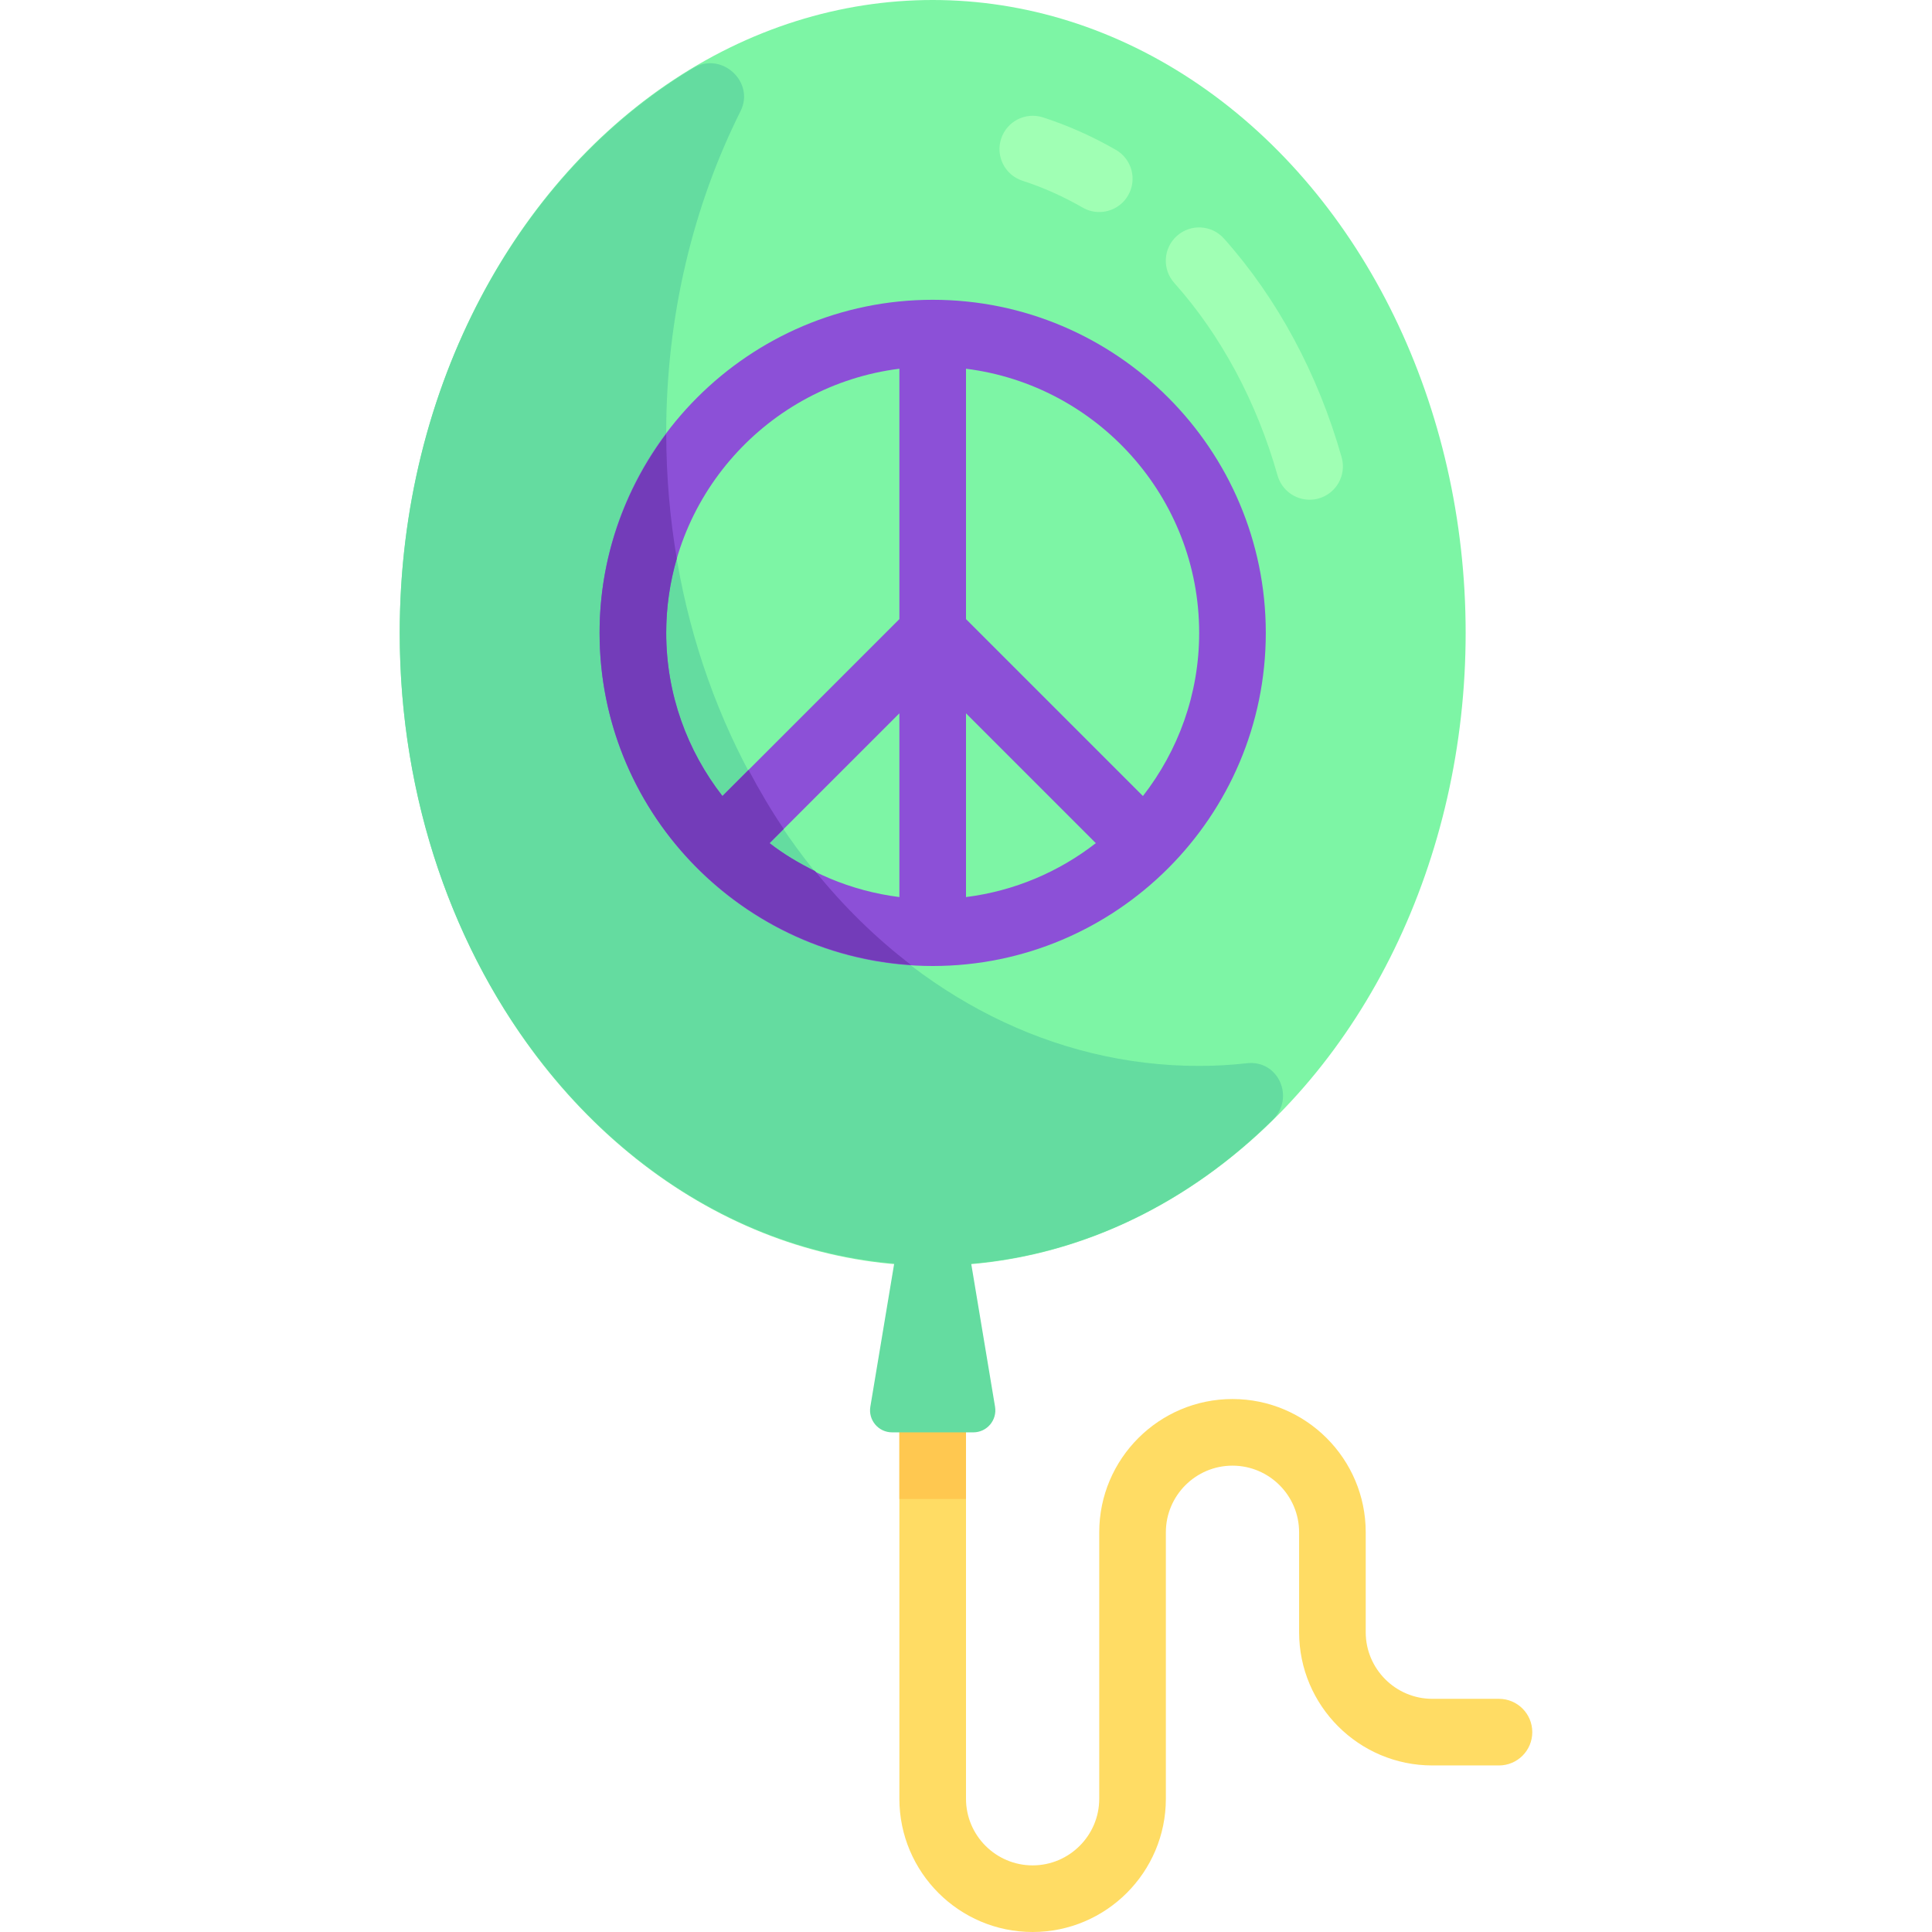
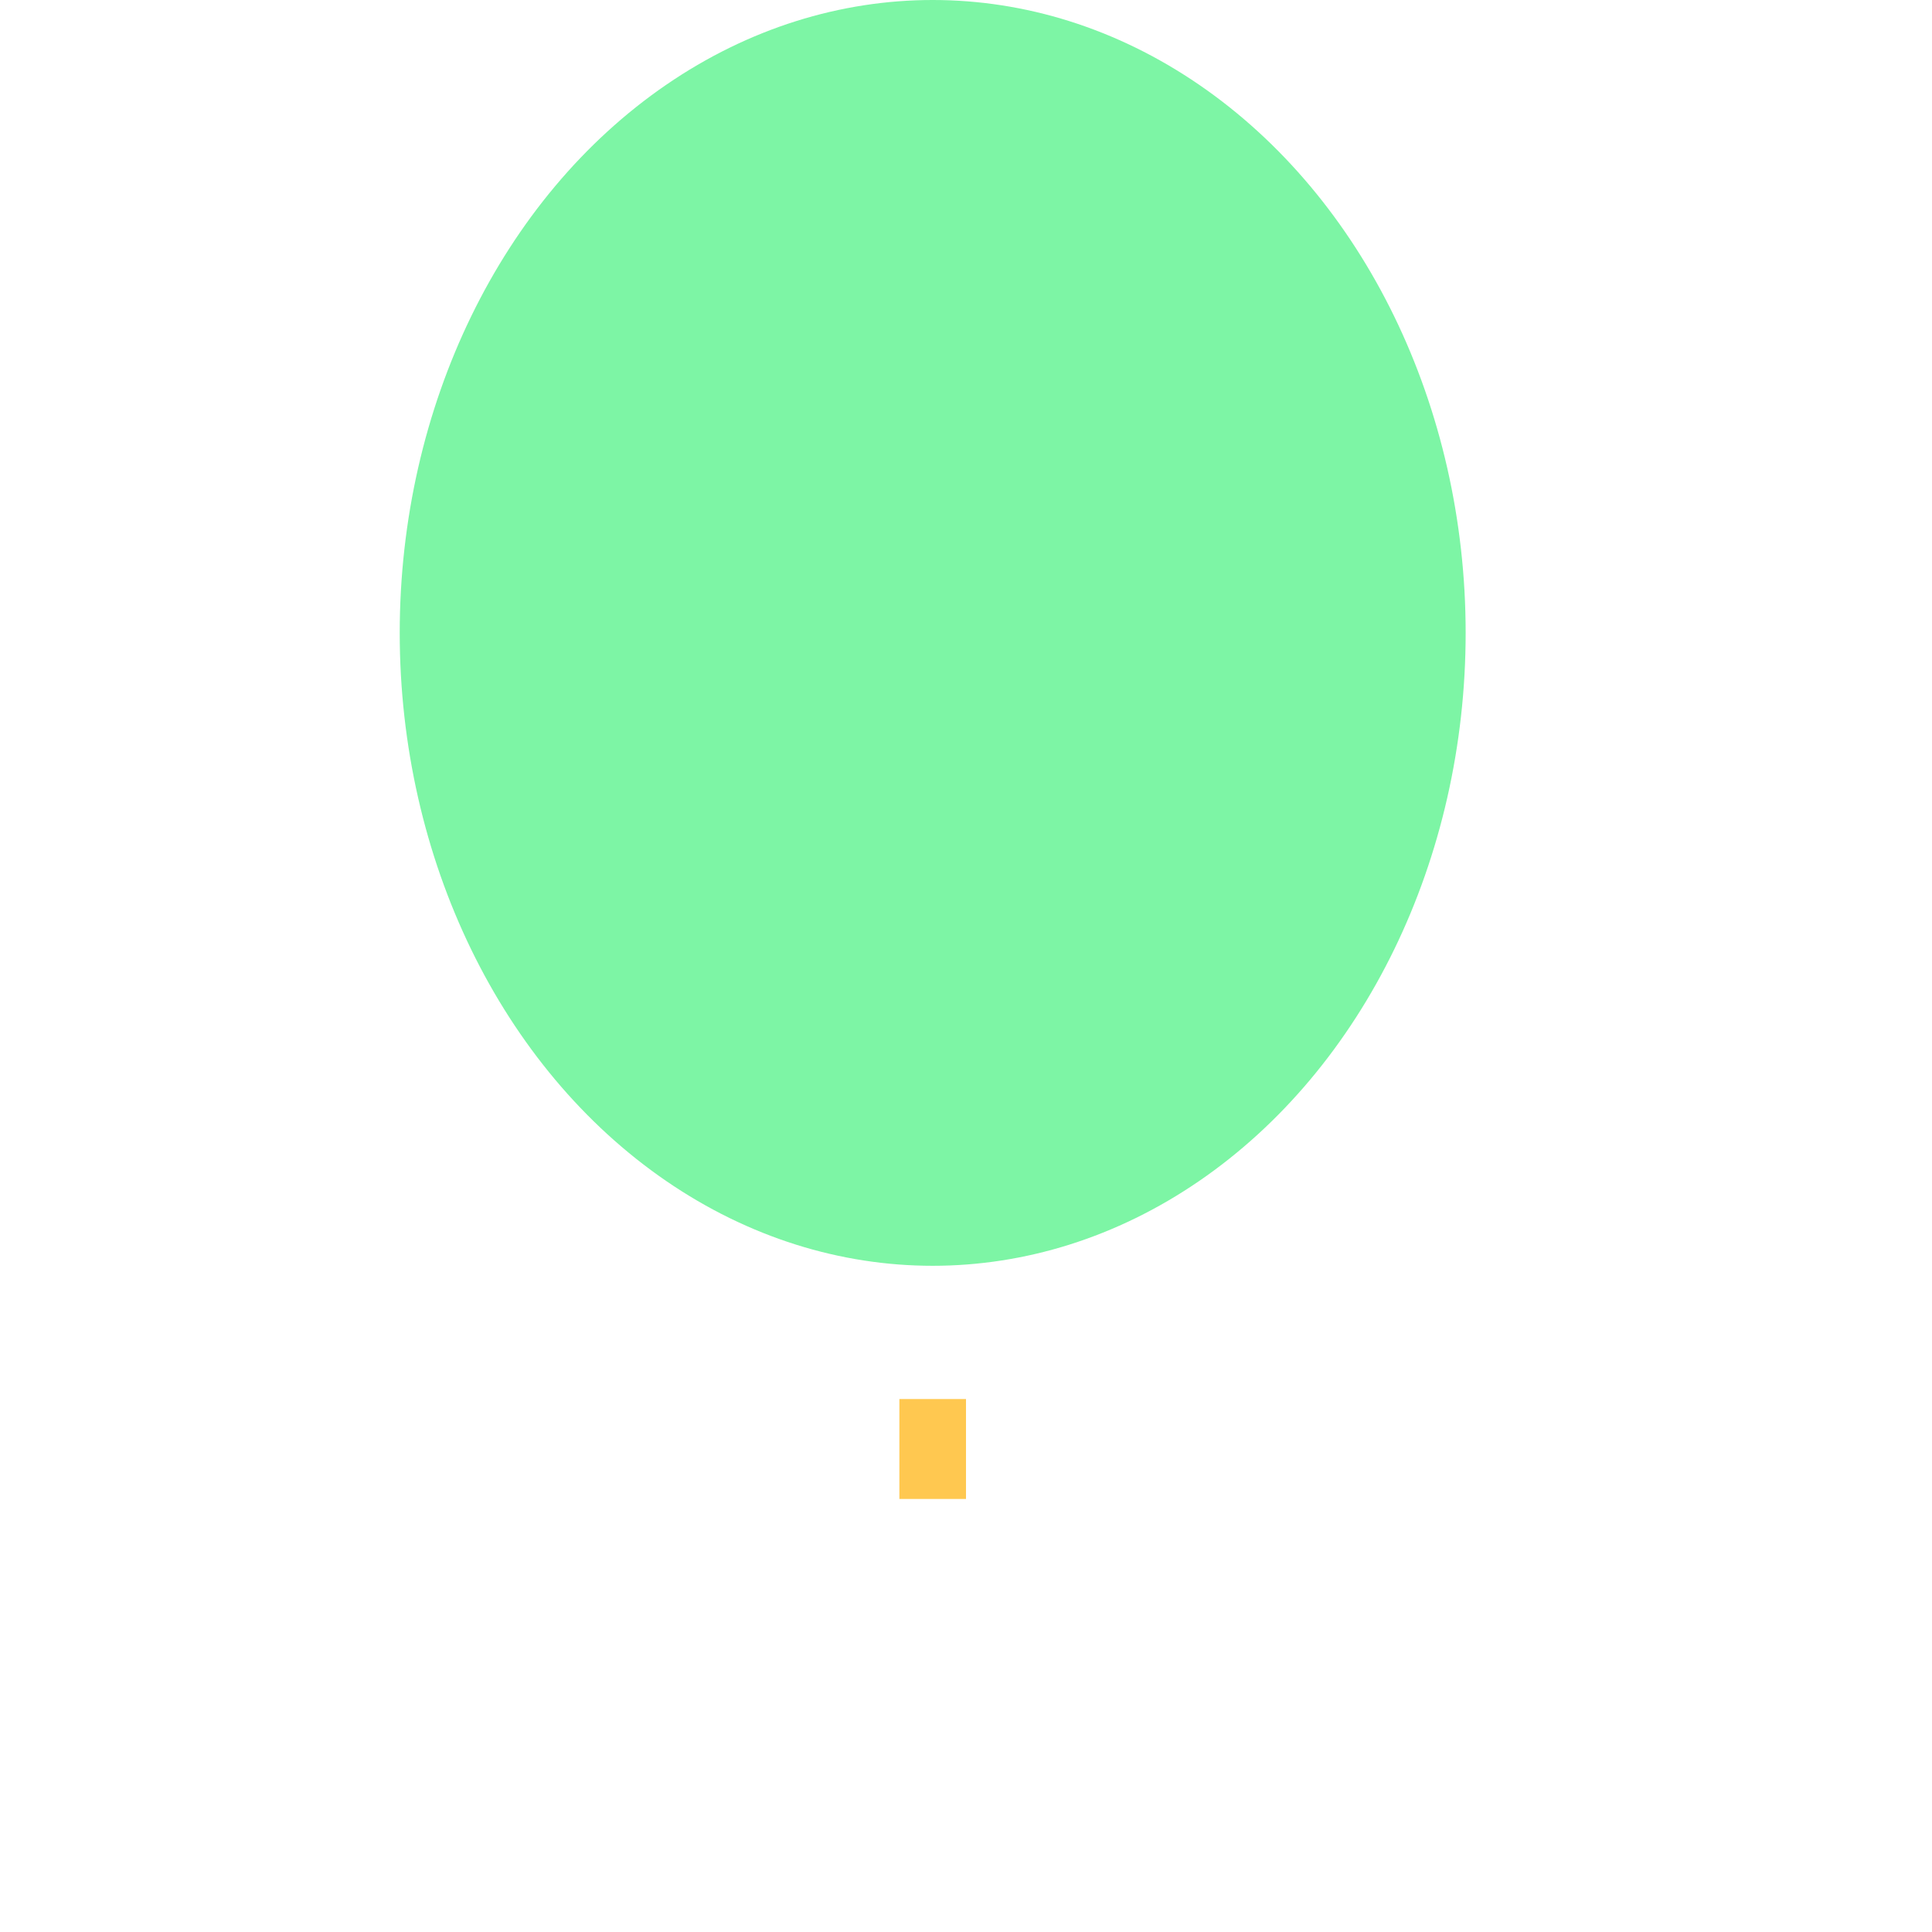
<svg xmlns="http://www.w3.org/2000/svg" version="1.1" id="Layer_1" viewBox="0 0 512 512" xml:space="preserve">
-   <path style="fill:#FFDC64;" d="M397.241,450.207h-17.655c-9.732,0-17.655-7.923-17.655-17.655v-26.483  c0-19.474-15.837-35.31-35.31-35.31s-35.31,15.837-35.31,35.31v70.621c0,9.732-7.923,17.655-17.655,17.655S256,486.422,256,476.69  V370.759h-17.655V476.69c0,19.474,15.837,35.31,35.31,35.31s35.31-15.837,35.31-35.31v-70.621c0-9.732,7.923-17.655,17.655-17.655  s17.655,7.923,17.655,17.655v26.483c0,19.474,15.837,35.31,35.31,35.31h17.655c4.879,0,8.828-3.948,8.828-8.828  S402.121,450.207,397.241,450.207z" />
  <rect x="238.345" y="370.759" style="fill:#FFC850;" width="17.655" height="26.483" />
  <ellipse style="fill:#7DF5A5;" cx="247.172" cy="167.724" rx="141.241" ry="167.724" />
-   <path style="fill:#64DCA0;" d="M330.484,281.764c-4.177,0.471-8.408,0.718-12.691,0.718c-78.005,0-141.241-75.093-141.241-167.724  c0-31.175,7.202-60.32,19.699-85.306c3.875-7.748-5.035-15.884-12.473-11.443c-46.151,27.558-77.846,84.181-77.846,149.715  c0,88.544,57.817,160.884,131.044,167.113l-6.326,37.955c-0.593,3.556,2.15,6.795,5.756,6.795h21.534  c3.606,0,6.348-3.238,5.756-6.795l-6.314-37.884c30.296-2.585,57.94-16.45,79.936-38.187  C343.229,290.878,338.743,280.833,330.484,281.764z" />
-   <path style="fill:#8C50D7;" d="M247.172,79.448c-48.672,0-88.276,39.604-88.276,88.276S198.5,256,247.172,256  s88.276-39.604,88.276-88.276S295.844,79.448,247.172,79.448z M238.345,237.731c-12.866-1.615-24.643-6.698-34.407-14.291  l34.407-34.406V237.731z M256,189.035l34.407,34.407c-9.763,7.593-21.54,12.675-34.407,14.291V189.035z M176.552,167.724  c0-35.944,27.012-65.641,61.793-70.007v66.353l-46.889,46.889C182.152,198.996,176.552,184.017,176.552,167.724z M302.889,210.958  L256,164.07V97.717c34.781,4.366,61.793,34.063,61.793,70.007C317.793,184.017,312.193,198.996,302.889,210.958z" />
-   <path style="fill:#A0FFB4;" d="M347.052,132.431c-3.844,0-7.38-2.535-8.483-6.422c-5.535-19.534-15.009-37.181-27.38-51.034  c-3.242-3.638-2.931-9.216,0.707-12.466c3.629-3.233,9.198-2.94,12.466,0.707c14.138,15.837,24.931,35.887,31.19,57.983  c1.327,4.69-1.397,9.569-6.087,10.897C348.664,132.328,347.853,132.431,347.052,132.431z M291.31,56.19  c-1.492,0-3.009-0.38-4.396-1.181c-5.129-2.948-10.492-5.345-15.932-7.104c-4.638-1.5-7.181-6.474-5.681-11.112  c1.5-4.629,6.457-7.19,11.112-5.681c6.612,2.138,13.112,5.035,19.31,8.604c4.224,2.431,5.681,7.828,3.242,12.052  C297.336,54.603,294.362,56.19,291.31,56.19z" />
-   <path style="fill:#733CB9;" d="M215.988,230.833c-4.248-2.11-8.334-4.502-12.05-7.392l3.756-3.756  c-3.368-4.977-6.441-10.226-9.321-15.645l-6.919,6.919c-9.303-11.962-14.903-26.942-14.903-43.234  c0-6.829,0.985-13.429,2.804-19.677c-1.814-10.694-2.782-21.75-2.795-33.075c-11.039,14.739-17.664,32.964-17.664,52.751  c0,46.73,36.532,84.995,82.519,87.983C232.131,248.598,223.608,240.254,215.988,230.833z" />
</svg>